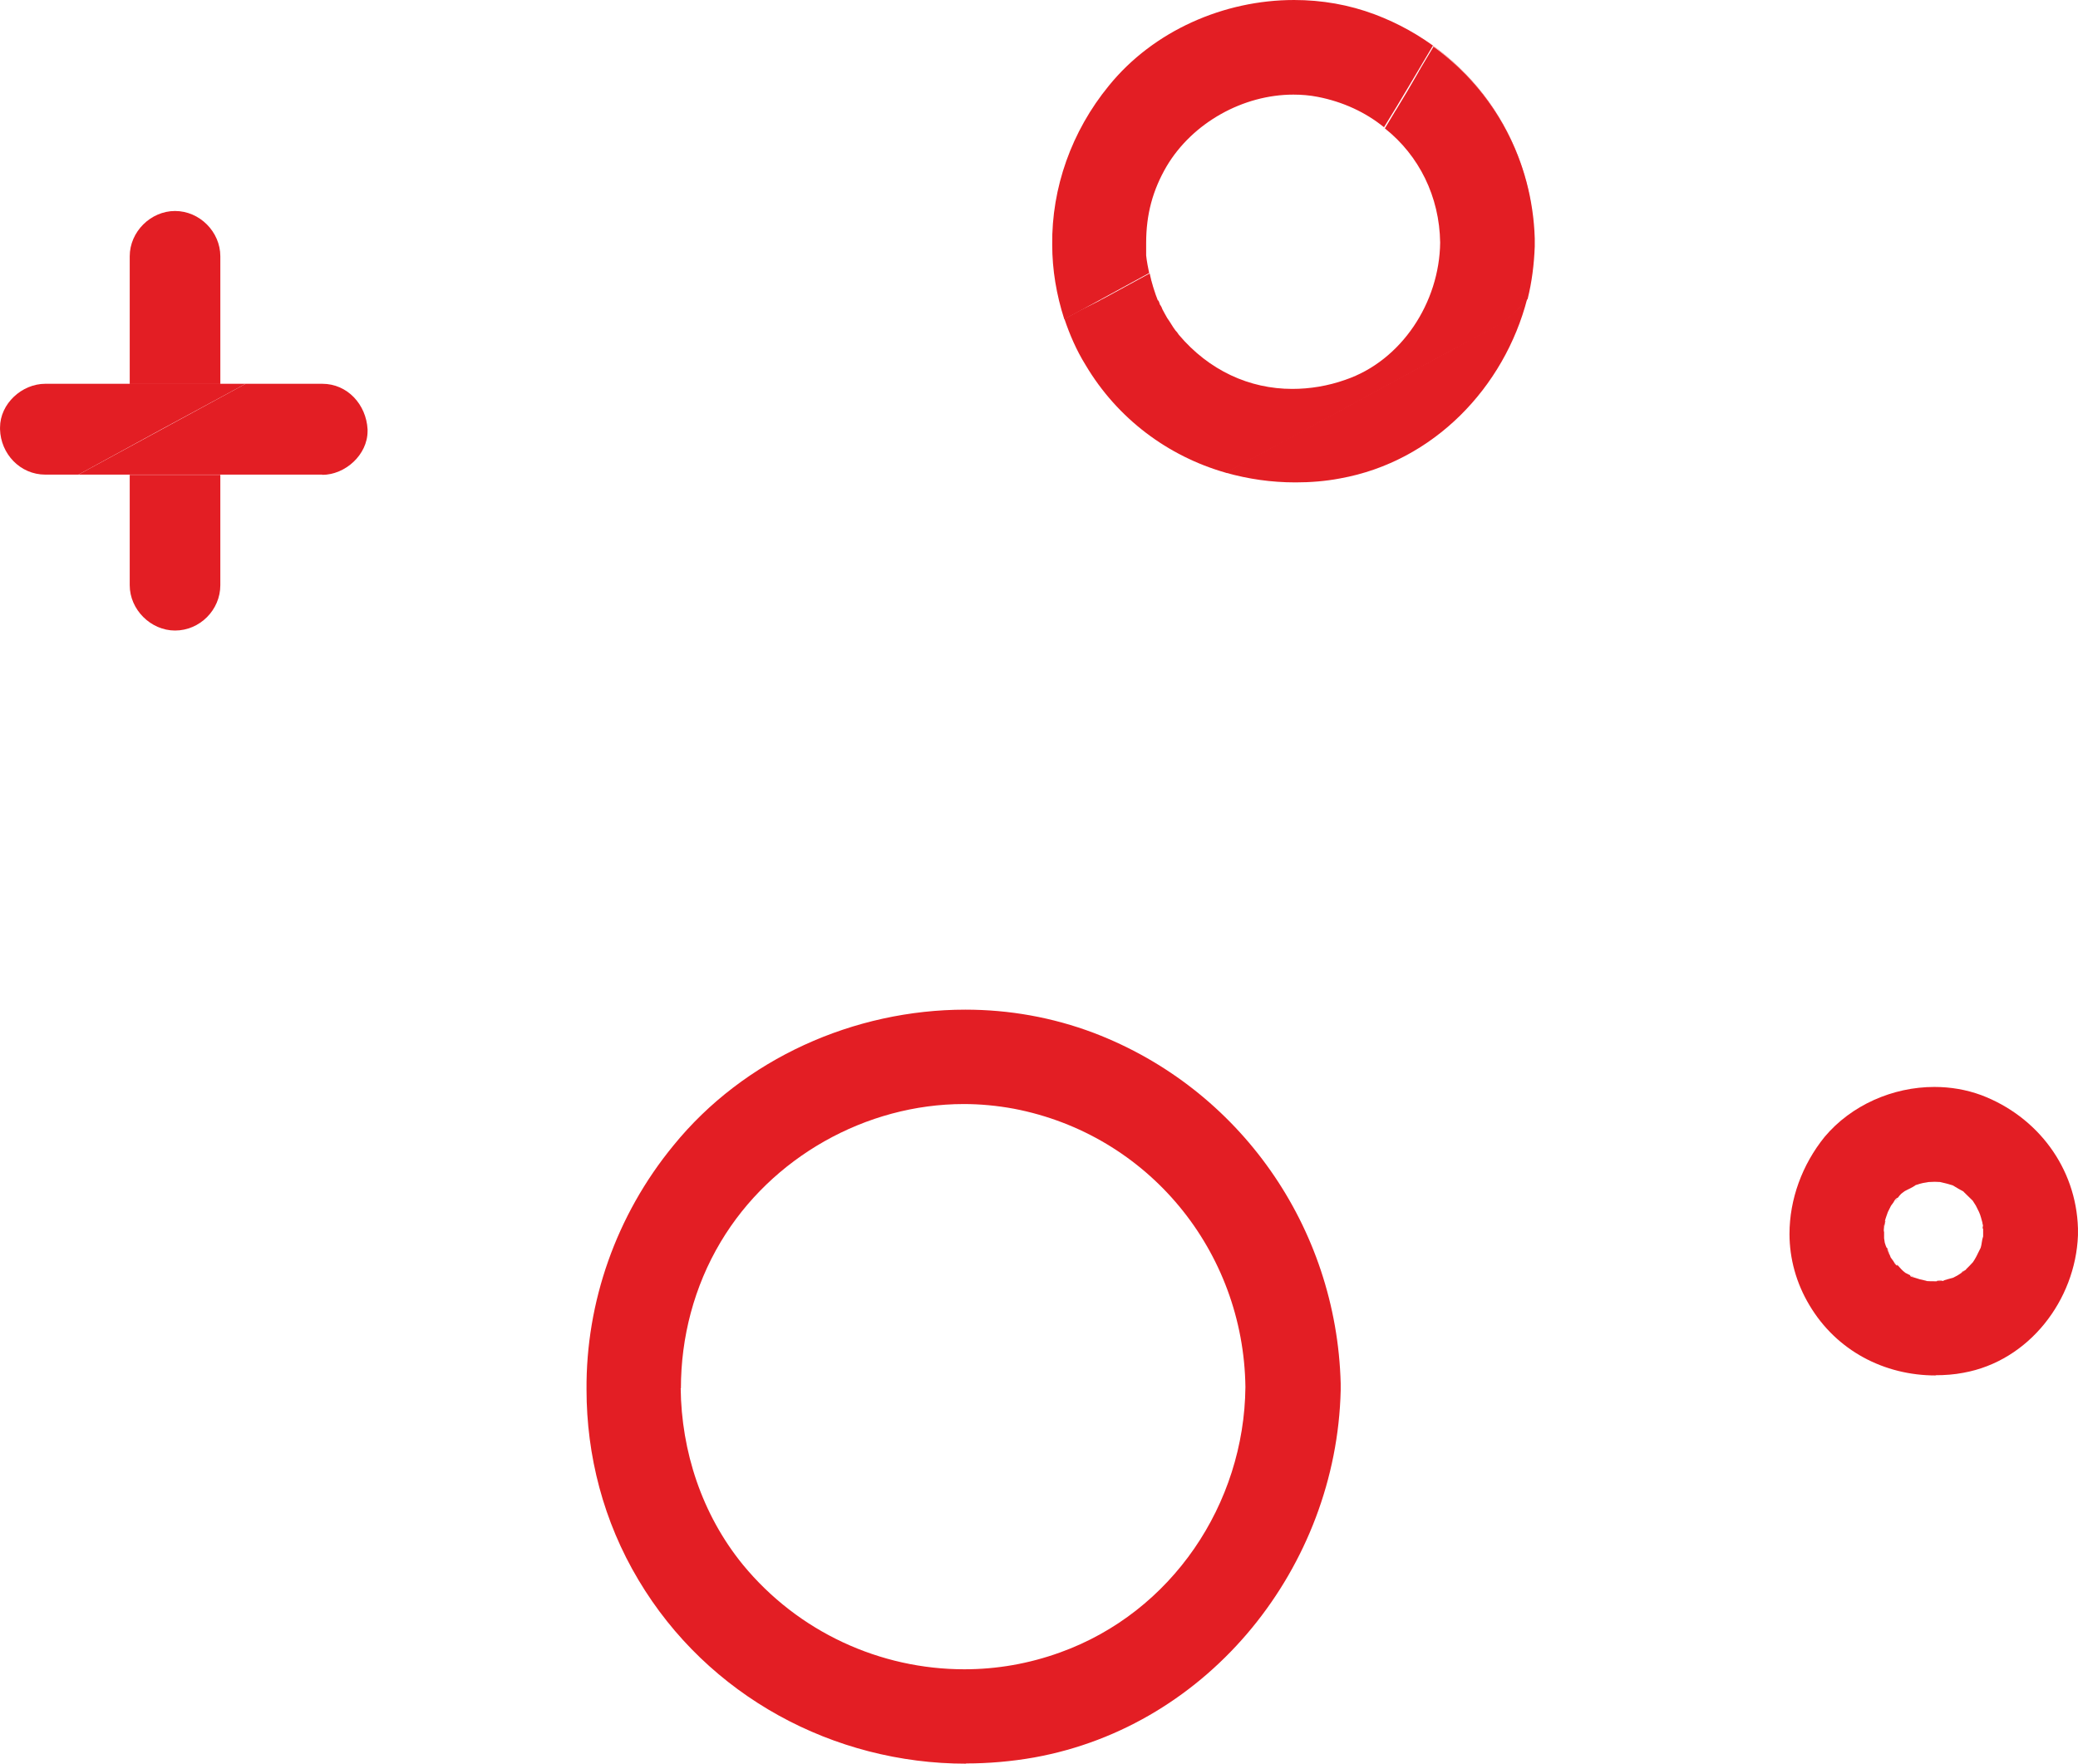
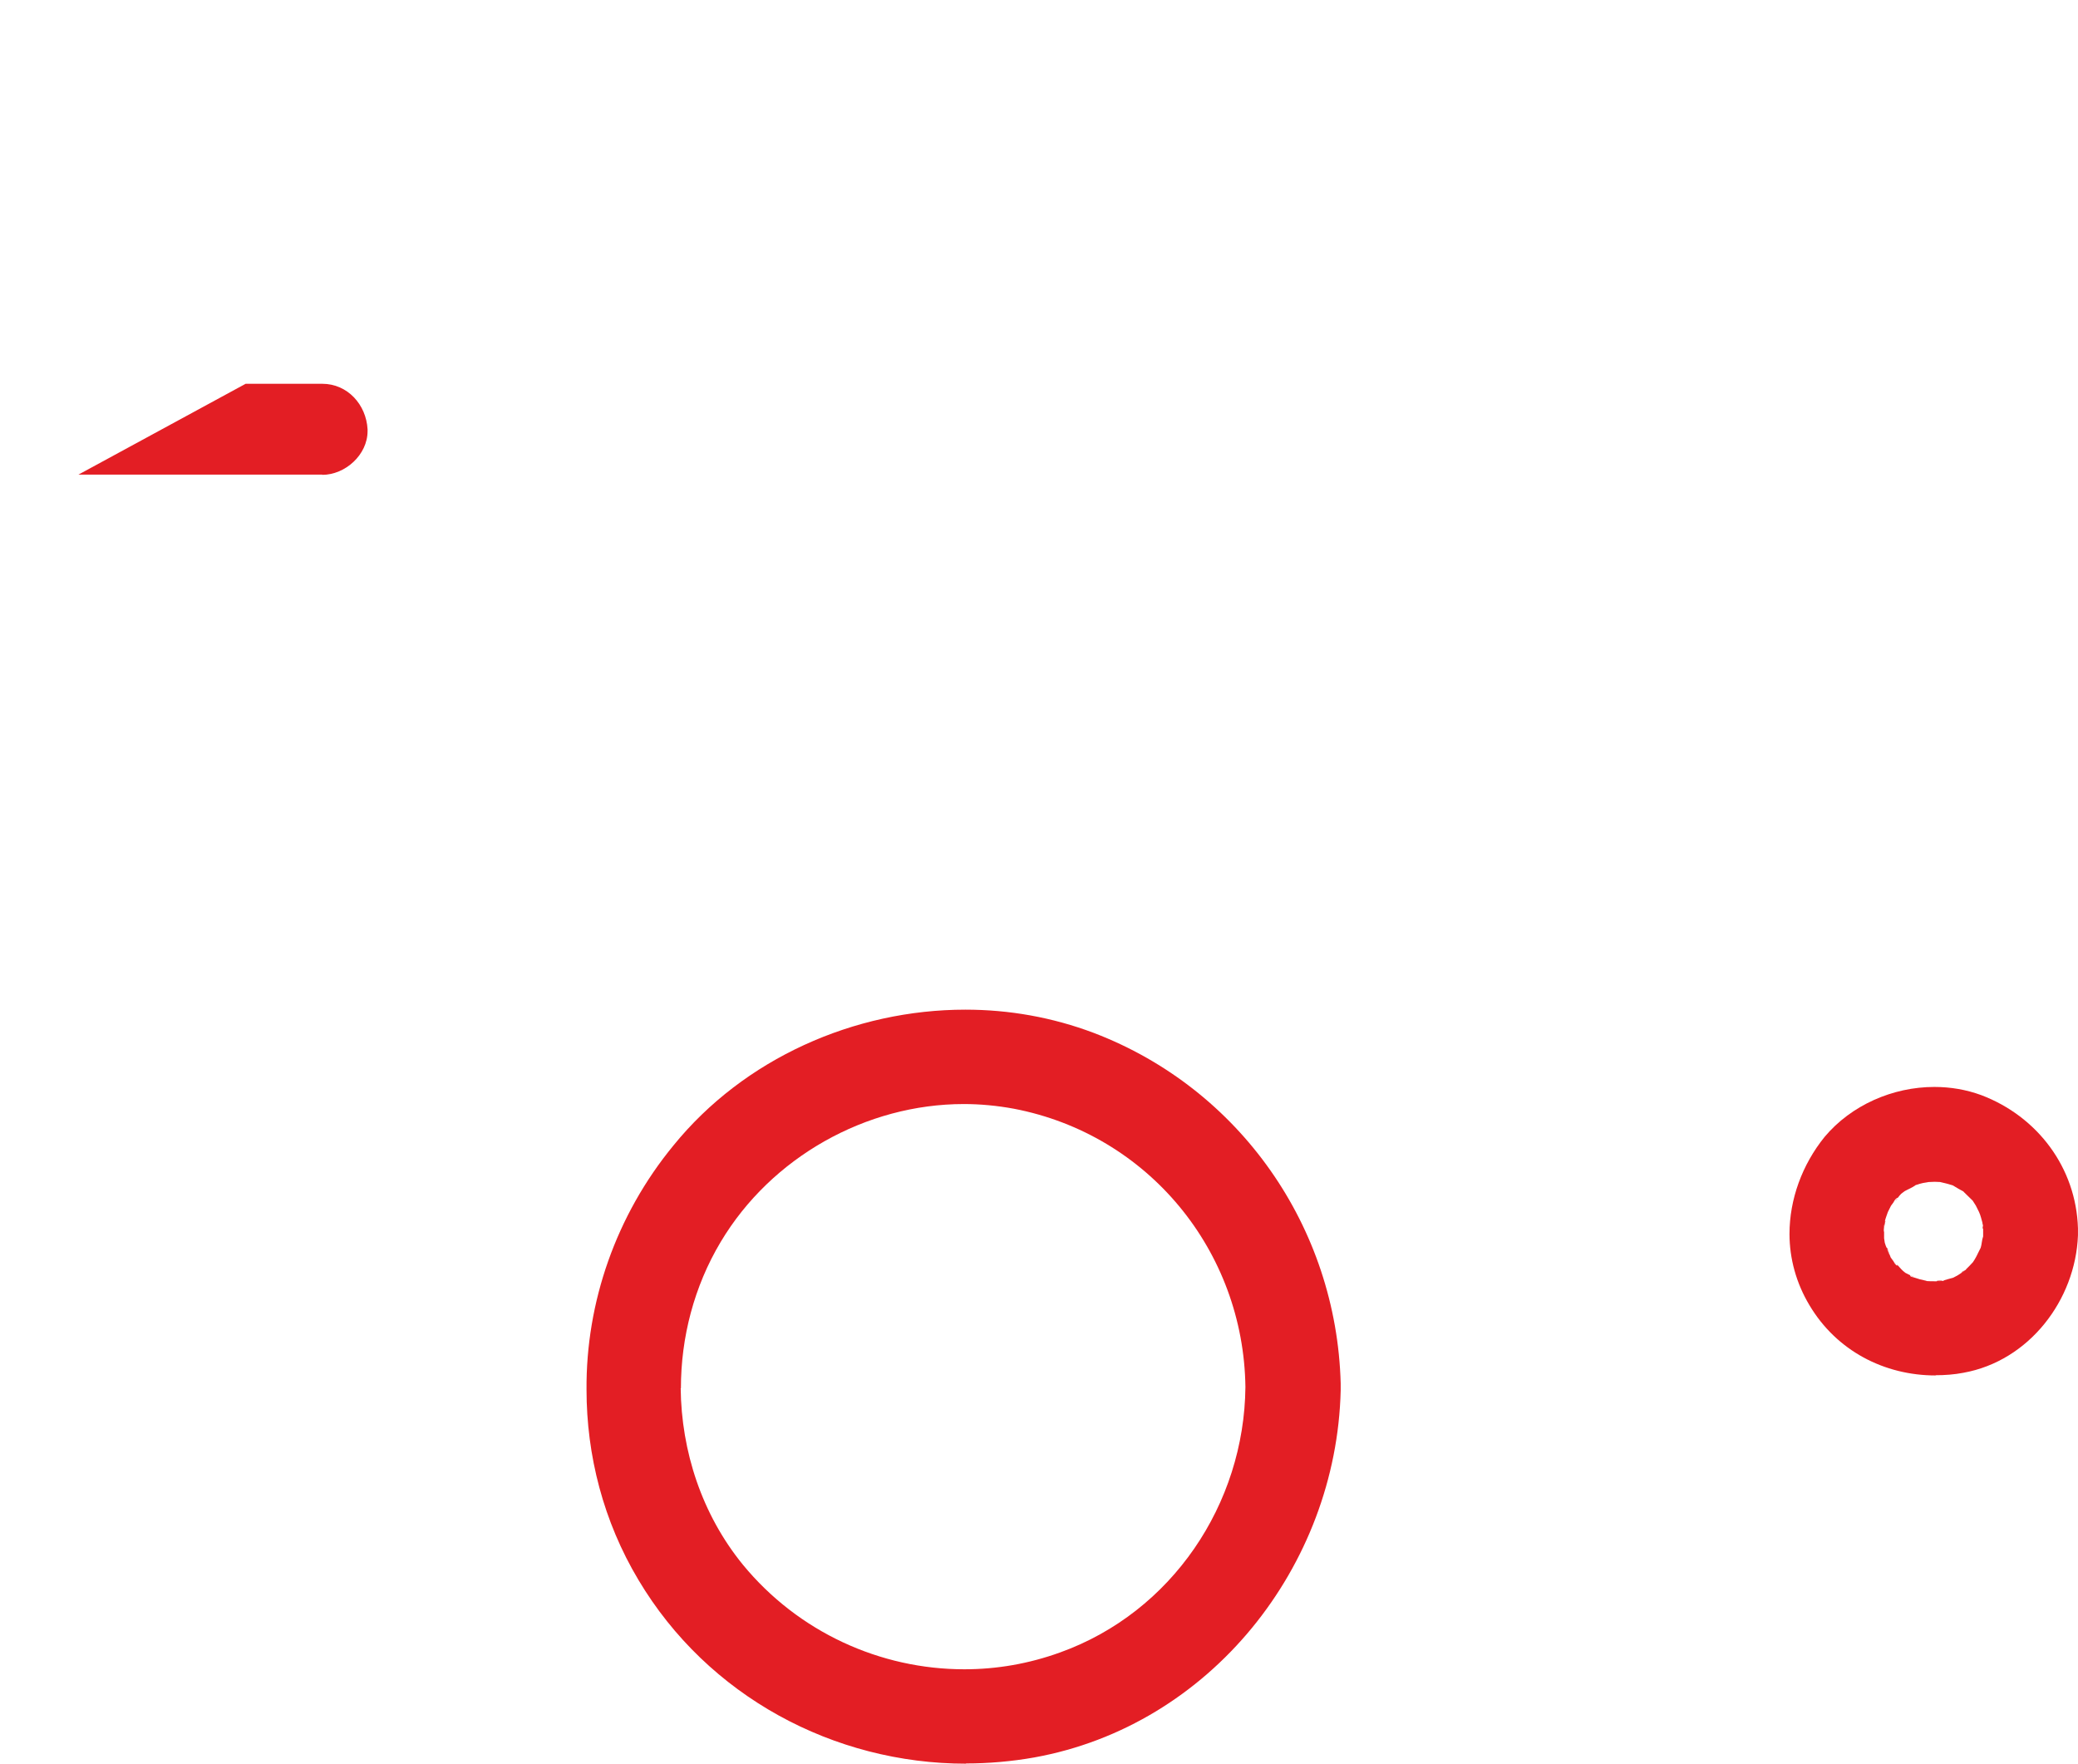
<svg xmlns="http://www.w3.org/2000/svg" xml:space="preserve" width="23.19mm" height="19.68mm" style="shape-rendering:geometricPrecision; text-rendering:geometricPrecision; image-rendering:optimizeQuality; fill-rule:evenodd; clip-rule:evenodd" viewBox="0 0 93.57 79.41">
  <defs>
    <style type="text/css">  .fil0 {fill:#E31E24;fill-rule:nonzero}  </style>
  </defs>
  <g id="Слой_x0020_1">
-     <path class="fil0" d="M7.88 28.39c-1.09,0 -2.04,-0.94 -2.04,-2.04l0 0c0,-1.66 0,-3.32 0,-4.97 1.36,0 2.72,0 4.08,0 0,1.66 0,3.31 0,4.97 0,1.11 -0.92,2.04 -2.04,2.04z" />
    <path class="fil0" d="M14.51 21.37c-1.52,0 -3.07,0 -4.59,0 -1.36,0 -2.72,0 -4.08,0l0 0c-0.76,0 -1.55,0 -2.31,0 2.5,-1.36 5,-2.72 7.53,-4.09 -0.38,0 -0.76,0 -1.14,0l0 0c1.52,0 3.07,0 4.59,0 1.14,0 1.98,0.94 2.04,2.05 0,0.02 0,0.05 0,0.08 0,1.07 -1.01,1.97 -2.04,1.97z" />
    <path class="fil0" d="M43.5 79.41c-5.95,0 -11.63,-3.03 -14.75,-8.27 -1.58,-2.64 -2.34,-5.61 -2.34,-8.57 -0.03,-3.93 1.33,-7.85 3.91,-10.99 3.18,-3.92 8.15,-6.12 13.15,-6.12 1.96,0 3.91,0.34 5.79,1.05 6.57,2.51 10.92,8.74 11.11,15.77 0,0.04 0,0.09 0,0.13 0,0.01 0,0.02 0,0.03l0 0c0,0.01 0,0.02 0,0.03 0,0.05 0,0.09 0,0.14 -0.19,7.91 -5.87,15.09 -13.8,16.52 -1.01,0.18 -2.07,0.27 -3.07,0.27zm-12.85 -16.91c0.03,2.84 0.95,5.68 2.8,7.95 2.5,3.04 6.19,4.71 9.97,4.71 1.47,0 2.91,-0.25 4.32,-0.76 5.03,-1.81 8.29,-6.68 8.34,-11.95l0 0c-0.08,-6.12 -4.37,-11.37 -10.43,-12.53 -0.76,-0.14 -1.52,-0.21 -2.25,-0.21 -4.4,0 -8.67,2.39 -10.95,6.21 -1.2,2.01 -1.79,4.3 -1.79,6.59z" />
-     <path class="fil0" d="M58.33 21.72c-1.09,-0 -2.12,-0.15 -3.15,-0.44 3.72,-2.01 7.39,-4.01 11.09,-6.02 0.41,-0.21 0.82,-0.41 1.2,-0.65 0.49,-0.31 0.92,-0.71 1.3,-1.16 -1.03,3.99 -4.21,7.33 -8.42,8.09 -0.68,0.13 -1.36,0.18 -2.01,0.18zm-10.41 -7.36c-0.35,-1.09 -0.54,-2.21 -0.54,-3.34 -0.03,-2.56 0.87,-5.11 2.55,-7.16 2.01,-2.48 5.19,-3.86 8.34,-3.86 1.25,0 2.47,0.21 3.64,0.65 4.24,1.6 7.04,5.52 7.17,10.04 0,0.05 0,0.1 0,0.15l0 0c0,-0.05 0,-0.1 0,-0.15 -0.11,-3.5 -1.82,-6.65 -4.56,-8.63 -0.73,1.22 -1.44,2.45 -2.2,3.67 -0.82,-0.67 -1.85,-1.15 -2.99,-1.37 -0.35,-0.07 -0.73,-0.1 -1.09,-0.1 -2.26,0 -4.54,1.26 -5.71,3.23 -0.63,1.08 -0.92,2.17 -0.92,3.45 0,0.18 0,0.37 0,0.56 0.05,0.49 0.24,1.34 0.52,2.04l0 0c-0.16,-0.4 -0.3,-0.84 -0.38,-1.25 -1.28,0.7 -2.55,1.39 -3.83,2.09z" />
    <path class="fil0" d="M87.16 61.93c-2.31,0 -4.46,-1.11 -5.68,-3.16 -0.6,-1 -0.9,-2.11 -0.9,-3.21 0,-1.56 0.57,-3.12 1.58,-4.37 1.2,-1.43 3.07,-2.25 4.94,-2.25 0.73,0 1.44,0.12 2.12,0.37 2.53,0.96 4.27,3.27 4.35,6 0,0.04 0,0.07 0,0.11 0,0.01 0,0.02 0,0.02l0 0c0,0.01 0,0.02 0,0.03 0,0.05 0,0.1 0,0.15 -0.11,2.91 -2.2,5.66 -5.16,6.19 -0.41,0.08 -0.84,0.11 -1.25,0.11zm-0.41 -4.25c0.14,0.01 0.24,0.01 0.38,0.01 0.03,0 0.08,0 0.11,0 0.03,0 0.03,0 0.03,0 0.03,0 0.08,-0 0.14,-0.01l0.16 -0.01 0 0c-0.05,-0.01 -0.05,-0.01 -0.08,-0.01l0 0c0.14,-0.04 0.3,-0.09 0.46,-0.13l0.19 -0.1c0.08,-0.05 0.16,-0.1 0.24,-0.16 0.03,-0.02 0.08,-0.05 0.11,-0.08 0.05,-0.02 0.08,-0.05 0.14,-0.07l0 0c-0.05,0.02 -0.08,0.04 -0.11,0.05l0 0c0,-0 0,-0.01 0,-0.01l0.16 -0.16 0.16 -0.17c0.11,-0.16 0.19,-0.32 0.27,-0.49l0.08 -0.16c0.05,-0.15 0.05,-0.35 0.11,-0.51l0 -0.22 0 0c0,-0.04 0,-0.09 0,-0.13l0 0c0,0 0,-0.02 0,-0.05 0,-0.02 0,-0.05 0,-0.09 0,-0.03 -0.03,-0.06 -0.03,-0.1l0 0c0,-0.02 0,-0.04 0,-0.06 0,-0.02 0,-0.04 0,-0.06l0 0c0,0.04 0,0.07 0,0.1l0 0c-0.05,-0.17 -0.08,-0.33 -0.16,-0.5l-0.14 -0.28 -0.14 -0.22c-0.14,-0.13 -0.27,-0.27 -0.41,-0.4 0,-0.01 0,-0.01 0,-0.01l-0.22 -0.12 -0.27 -0.16c-0.19,-0.06 -0.38,-0.11 -0.57,-0.15l-0.24 -0.01 0 0c-0.05,0 -0.16,0.01 -0.24,0.01 -0.03,0 -0.05,0 -0.08,0.01 -0.14,0.02 -0.3,0.05 -0.35,0.07l-0.19 0.06c-0.14,0.11 -0.33,0.18 -0.49,0.27 -0.05,0.04 -0.14,0.1 -0.16,0.12 -0.05,0.05 -0.11,0.12 -0.16,0.19l0 0c0,-0.01 0,-0.01 0,-0.01 -0.03,0 -0.08,0.04 -0.14,0.12l-0.05 0.09 0 0c-0.03,0.01 -0.03,0.02 -0.03,0.03l0 0c0,-0.01 0,-0.02 0.03,-0.03l-0.11 0.15 -0.14 0.28c-0.05,0.15 -0.11,0.29 -0.14,0.44l0 0c0,0.03 -0.03,0.08 -0.03,0.12l0 0 -0.03 0.17c0,-0.03 0,-0.06 0.03,-0.09l0 0c0,0.09 -0.03,0.18 0,0.27 0,0.09 0,0.18 0,0.27l0.03 0.2c0.03,0.09 0.05,0.18 0.11,0.27 0,0.04 0.03,0.11 0.05,0.19 0.03,0.03 0.03,0.07 0.03,0.1l0 0c0,-0.03 0,-0.06 0,-0.09l0.08 0.2 0.11 0.15c0,-0.01 -0.03,-0.02 -0.03,-0.03l0 0c0,0.01 0.03,0.02 0.03,0.03l0.08 0.13c0.05,0.06 0.08,0.08 0.08,0.08 0.03,0 0.03,-0.01 0.03,-0.01 0,-0.01 -0.03,-0.04 -0.05,-0.07 0.11,0.11 0.19,0.22 0.3,0.32l0.11 0.09c0.08,0.04 0.16,0.08 0.24,0.12 0,-0 0,-0 0,-0 -0.03,0 -0.03,0 -0.03,0.01 0,0.01 0.03,0.04 0.11,0.06l0.14 0.04c0.03,0.01 0.03,0.03 0.05,0.04l0 0c-0.03,-0.01 -0.03,-0.02 -0.05,-0.04l0.19 0.06 0.3 0.07zm2.31 -1.17l0 0 0.03 -0.02 0 0c-0.03,0.01 -0.03,0.02 -0.03,0.02zm-1.82 1.18l0 0c-0.03,-0 -0.03,-0.01 -0.03,-0.01 0,0 0,-0 0,-0 0,-0.01 0.05,-0.02 0.14,-0.02 0.05,0 0.08,0 0.14,0 -0.03,0.01 -0.05,0.01 -0.08,0.02 0,0 0,0 0,0l0 0 -0.16 0.01 0 0 0 0zm-0.98 -0.14l0 -0c-0.05,-0.04 -0.14,-0.08 -0.22,-0.11 0.03,0 0.11,0.03 0.22,0.11zm2.06 -0.26c0,0 0,0 0,0 0,-0.01 0.05,-0.04 0.19,-0.12 0,0.01 -0.03,0.01 -0.03,0.02l0 0c-0.03,0.03 -0.08,0.05 -0.11,0.08l0 0c-0.03,0.01 -0.05,0.02 -0.05,0.02zm-2.93 -0.38c-0.03,-0.05 -0.08,-0.09 -0.14,-0.13l0 -0c0.08,0.05 0.11,0.1 0.14,0.13zm-0.33 -0.48l-0.03 -0.01c0,-0 0,-0.01 0,-0.01l0 0c0,-0.07 -0.03,-0.13 -0.05,-0.19l0 0c0,-0.01 -0.03,-0.02 -0.03,-0.02 0,-0.01 0.03,-0.01 0.03,-0.01 0,0 0.03,0.06 0.08,0.23zm4.24 -1.1c-0.03,-0.01 -0.03,-0.06 -0.03,-0.17 0,-0.02 0,-0.05 0,-0.08 0,0.01 0,0.01 0,0.02 0,0.08 0.03,0.16 0.03,0.23zm-4.46 -0.11c0,-0.03 0,-0.05 0,-0.08l0 -0.06c0.03,-0.02 0.03,-0.04 0.03,-0.05 0,-0.04 0.03,-0.06 0.03,-0.06 0,0 0,0 0,0.01 0,0.02 -0.03,0.09 -0.05,0.25zm0.41 -1.07l0 -0c0.08,-0.05 0.14,-0.13 0.19,-0.2 0,0.02 -0.05,0.1 -0.19,0.2z" />
-     <path class="fil0" d="M9.92 17.29c-1.36,0 -2.72,0 -4.08,0 0,-1.92 0,-3.83 0,-5.75 0,-1.11 0.95,-2.04 2.04,-2.04 1.11,0 2.04,0.94 2.04,2.04l0 0c0,1.92 0,3.84 0,5.75l0 0z" />
-     <path class="fil0" d="M3.53 21.37c-0.49,0 -1.01,0 -1.49,0 -1.14,0 -2.01,-0.94 -2.04,-2.04 0,-0.03 0,-0.05 0,-0.08 0,-1.07 0.98,-1.97 2.04,-1.97 1.28,0 2.53,0 3.8,0 1.36,0 2.72,0 4.08,0 0.38,0 0.76,0 1.14,0 -2.53,1.36 -5.03,2.72 -7.53,4.09l0 0z" />
-     <path class="fil0" d="M55.18 21.28c-2.58,-0.74 -4.86,-2.42 -6.3,-4.85 -0.41,-0.66 -0.71,-1.36 -0.95,-2.07l0 0 0.72 -0.39 0.06 -0.03 0.06 -0.03 0.06 -0.03 0.06 -0.03 0.06 -0.03 0.06 -0.03 0.02 -0.01 0.04 -0.02 0.06 -0.03 0.06 -0.03 0.06 -0.03 0.06 -0.03 0.06 -0.03 0.06 -0.03 0.06 -0.03 0.05 -0.03 0.01 -0.01 0.12 -0.06 0.06 -0.03 2.04 -1.11c0.08,0.4 0.22,0.85 0.38,1.25l0 0c0,-0.04 0,-0.05 0,-0.06l0 0c0,0 0.05,0.1 0.08,0.21 0.08,0.1 0.11,0.21 0.11,0.21 0.08,0.14 0.14,0.27 0.22,0.4 0.14,0.19 0.24,0.39 0.38,0.57 0.03,0.02 0.14,0.17 0.14,0.18 1.36,1.61 3.18,2.44 5.11,2.44 0.79,0 1.6,-0.13 2.39,-0.41 2.53,-0.86 4.24,-3.48 4.27,-6.18l0 0c-0.03,-2.07 -0.95,-3.92 -2.49,-5.14l0.45 -0.75 0.03 -0.05 0.01 -0.01c0.35,-0.57 0.69,-1.14 1.02,-1.72l0 -0 0.03 -0.06 0.03 -0.05 0.01 -0.01 0.03 -0.06 0.58 -0.97c2.74,1.98 4.45,5.13 4.56,8.63 0,0.05 0,0.1 0,0.15 0,0.01 0,0.02 0,0.03l0 0c0,0.01 0,0.02 0,0.03 0,0.05 0,0.11 0,0.16 -0.03,0.8 -0.13,1.6 -0.32,2.36 -0.3,0.36 -0.63,0.69 -1,0.96l-0.02 0.02 -0 0 -0.04 0.03 -0.02 0.02 -0 0 -0.02 0.01 -0.02 0.02 -0.02 0.02 -0.01 0.01 -0.01 0.01 -0.02 0.01 -0.04 0.03 -0.01 0 -0.02 0.01 -0.02 0.01 -0.02 0.01c-0.38,0.24 -0.79,0.43 -1.2,0.65l-0.17 0.09 -0.13 0.07 -0.04 0.02 -0.52 0.28 -0.04 0.02 -0.13 0.07 -7.61 4.14 -0.09 0.05 -0.08 0.04 -0.17 0.09 -2.09 1.13 0 0zm-2.12 -6.25l0 0zm-0.73 -1.15l0 0zm-0.16 -0.33l0 0z" />
  </g>
</svg>